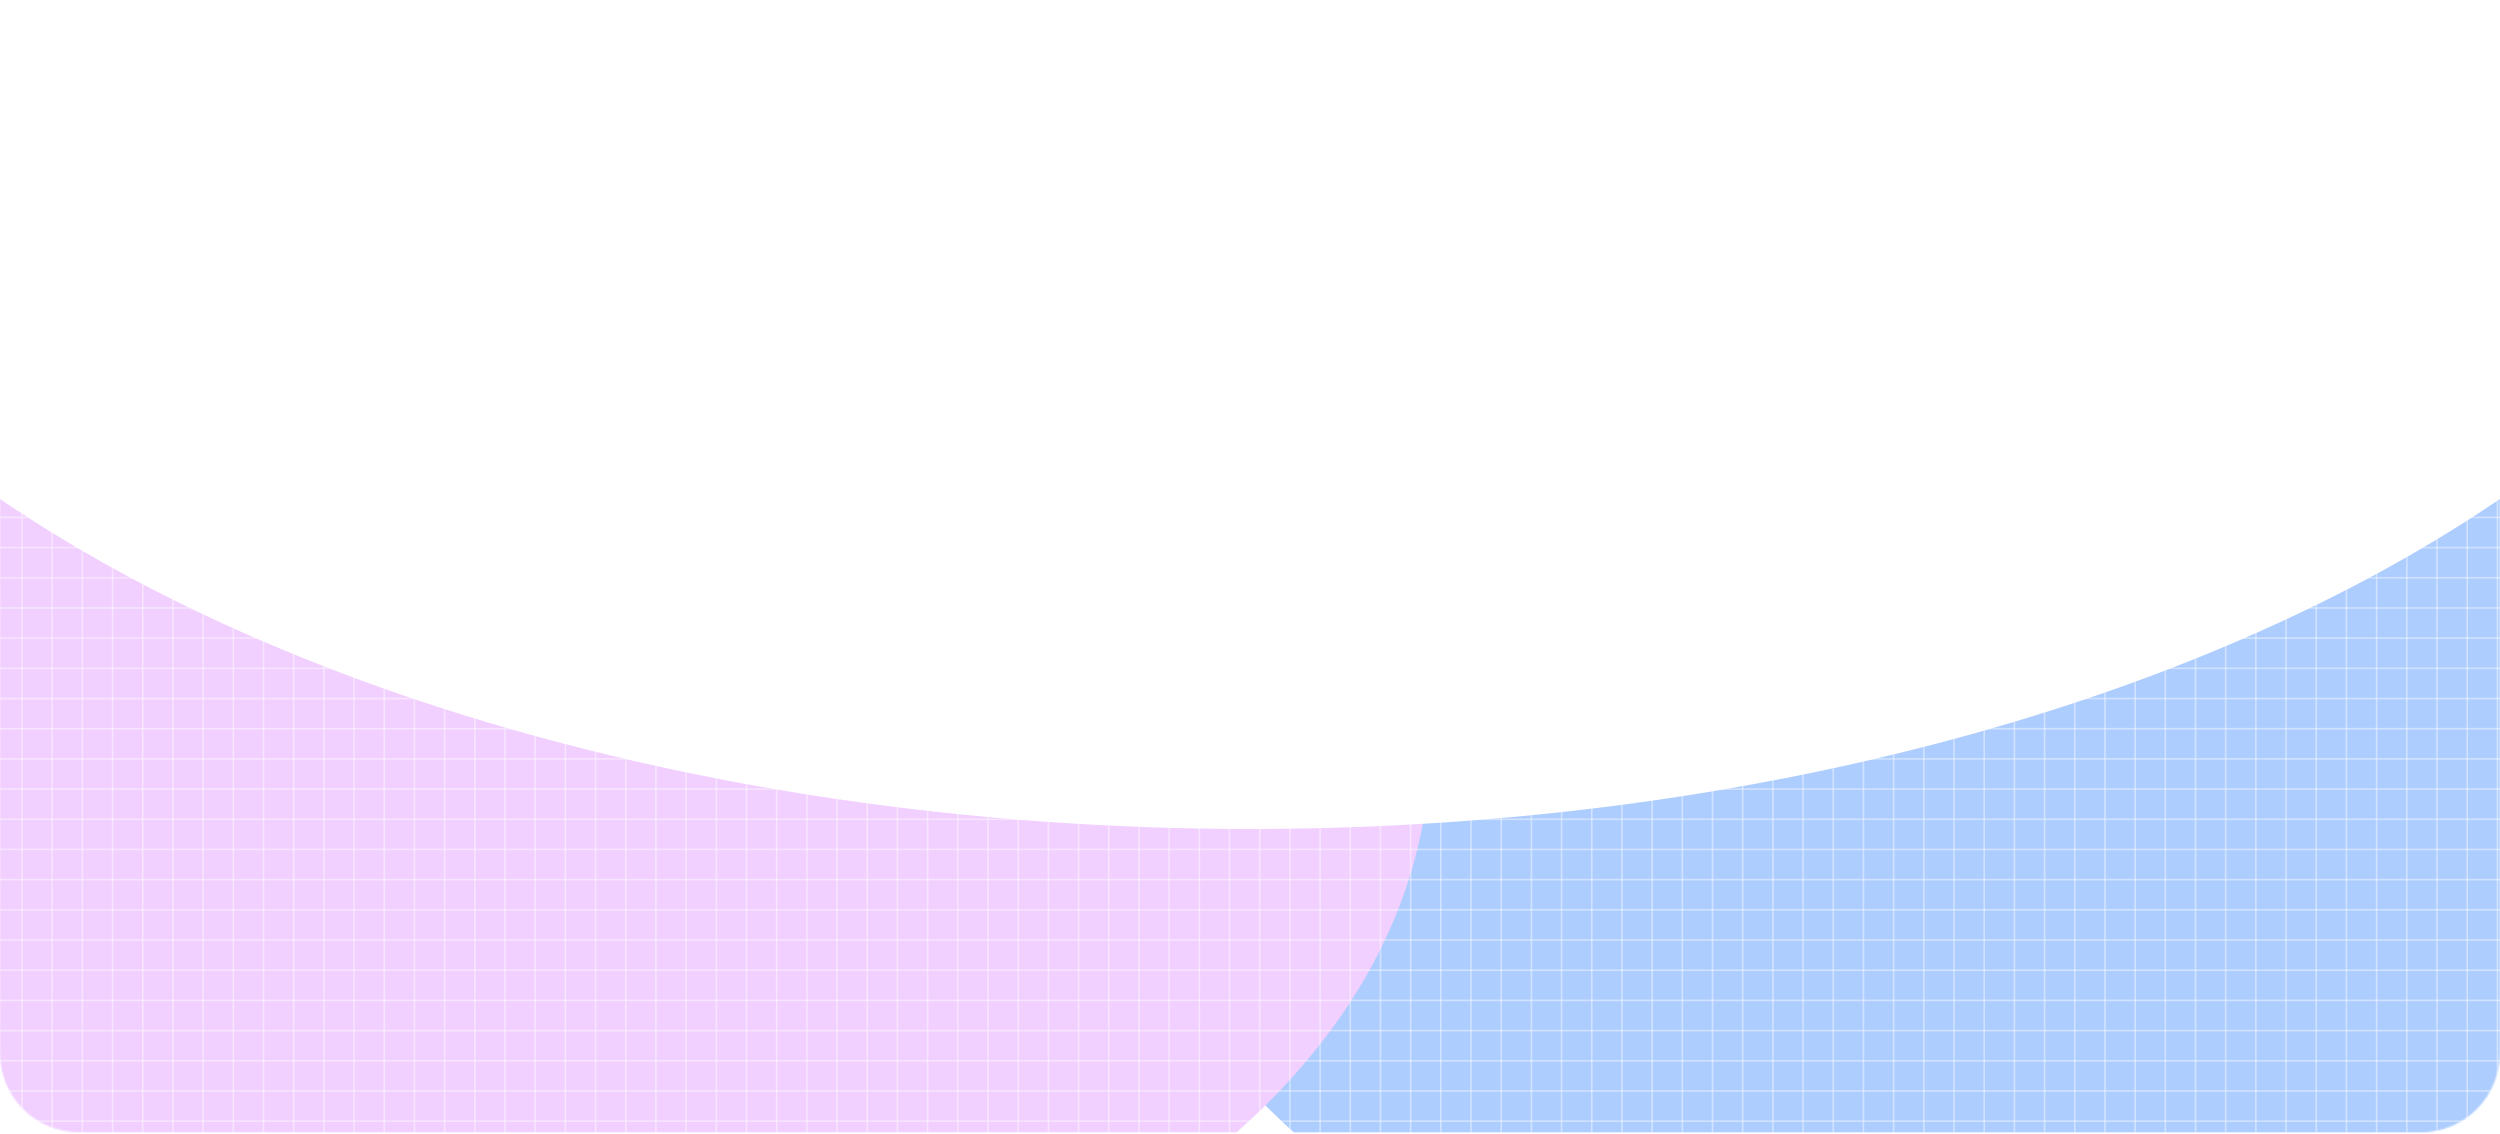
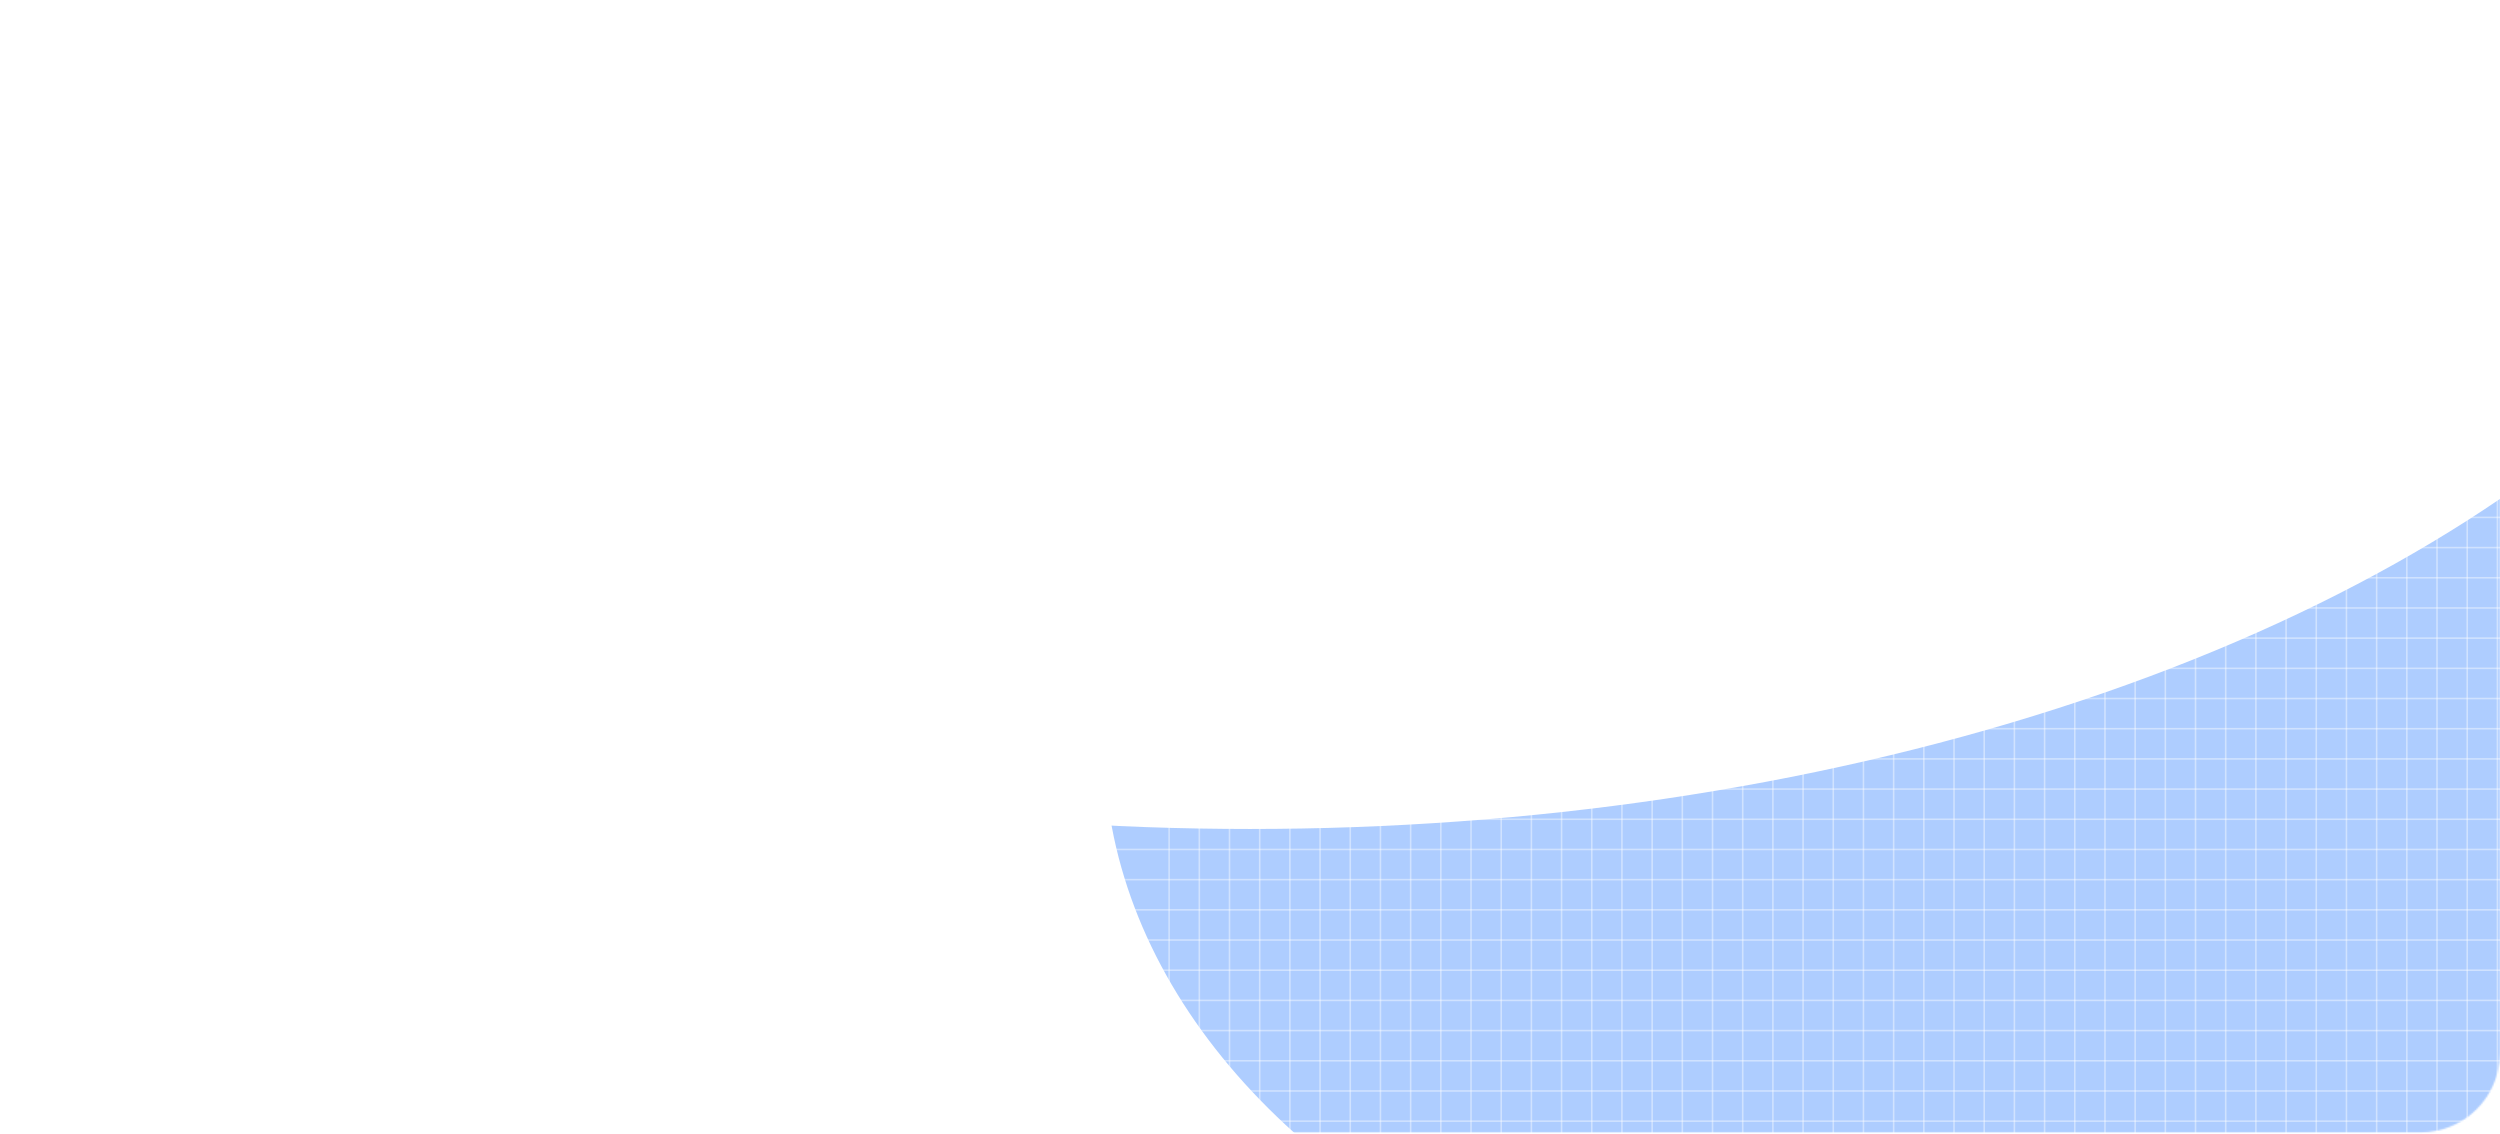
<svg xmlns="http://www.w3.org/2000/svg" width="1581" height="717" viewBox="0 0 1581 717" fill="none">
  <mask id="mask0_813_39" style="mask-type:alpha" maskUnits="userSpaceOnUse" x="0" y="0" width="1581" height="717">
-     <path d="M0 0H1580.92V666.094C1580.92 693.708 1558.53 716.094 1530.92 716.094H50C22.386 716.094 0 693.708 0 666.094V0Z" fill="#B1D0FF" />
+     <path d="M0 0H1580.92V666.094C1580.92 693.708 1558.53 716.094 1530.92 716.094H50C22.386 716.094 0 693.708 0 666.094V0" fill="#B1D0FF" />
  </mask>
  <g mask="url(#mask0_813_39)">
    <g filter="url(#filter0_f_813_39)">
      <ellipse cx="1256.31" cy="470.39" rx="558.106" ry="396.679" fill="#AECDFF" />
    </g>
    <g filter="url(#filter1_f_813_39)">
-       <ellipse cx="334.884" cy="470.39" rx="569.512" ry="396.679" fill="#F1D0FF" />
-     </g>
+       </g>
    <g filter="url(#filter2_f_813_39)">
      <ellipse cx="790.46" cy="-45.622" rx="1021.92" ry="569.867" fill="white" />
    </g>
    <line x1="777.544" y1="719.065" x2="777.544" y2="-63.659" stroke="white" stroke-opacity="0.42" />
    <line x1="758.453" y1="719.065" x2="758.453" y2="-63.659" stroke="white" stroke-opacity="0.42" />
    <line x1="739.362" y1="719.065" x2="739.362" y2="-63.659" stroke="white" stroke-opacity="0.42" />
    <line x1="1579.36" y1="719.065" x2="1579.36" y2="-63.659" stroke="white" stroke-opacity="0.42" />
-     <line x1="720.272" y1="719.065" x2="720.273" y2="-63.659" stroke="white" stroke-opacity="0.42" />
    <line x1="1560.27" y1="719.065" x2="1560.27" y2="-63.659" stroke="white" stroke-opacity="0.42" />
    <line x1="701.182" y1="719.065" x2="701.182" y2="-63.659" stroke="white" stroke-opacity="0.42" />
    <line x1="1541.17" y1="719.065" x2="1541.17" y2="-63.659" stroke="white" stroke-opacity="0.42" />
    <line x1="682.09" y1="719.065" x2="682.09" y2="-63.659" stroke="white" stroke-opacity="0.42" />
    <line x1="1522.08" y1="719.065" x2="1522.09" y2="-63.659" stroke="white" stroke-opacity="0.42" />
    <line x1="662.999" y1="719.065" x2="662.999" y2="-63.659" stroke="white" stroke-opacity="0.42" />
    <line x1="1502.99" y1="719.065" x2="1502.99" y2="-63.659" stroke="white" stroke-opacity="0.42" />
    <line x1="643.908" y1="719.065" x2="643.908" y2="-63.659" stroke="white" stroke-opacity="0.42" />
    <line x1="1483.9" y1="719.065" x2="1483.9" y2="-63.659" stroke="white" stroke-opacity="0.42" />
    <line x1="624.817" y1="719.065" x2="624.817" y2="-63.659" stroke="white" stroke-opacity="0.42" />
    <line x1="1464.81" y1="719.065" x2="1464.81" y2="-63.659" stroke="white" stroke-opacity="0.42" />
    <line x1="605.728" y1="719.065" x2="605.728" y2="-63.659" stroke="white" stroke-opacity="0.42" />
    <line x1="1445.72" y1="719.065" x2="1445.72" y2="-63.659" stroke="white" stroke-opacity="0.42" />
    <line x1="586.637" y1="719.065" x2="586.637" y2="-63.659" stroke="white" stroke-opacity="0.42" />
    <line x1="1426.63" y1="719.065" x2="1426.63" y2="-63.659" stroke="white" stroke-opacity="0.42" />
    <line x1="567.546" y1="719.065" x2="567.546" y2="-63.659" stroke="white" stroke-opacity="0.42" />
    <line x1="1407.54" y1="719.065" x2="1407.54" y2="-63.659" stroke="white" stroke-opacity="0.42" />
    <line x1="548.454" y1="719.065" x2="548.454" y2="-63.659" stroke="white" stroke-opacity="0.42" />
    <line x1="1388.45" y1="719.065" x2="1388.45" y2="-63.659" stroke="white" stroke-opacity="0.42" />
    <line x1="529.364" y1="719.065" x2="529.364" y2="-63.659" stroke="white" stroke-opacity="0.42" />
    <line x1="1369.36" y1="719.065" x2="1369.36" y2="-63.659" stroke="white" stroke-opacity="0.42" />
-     <line x1="510.272" y1="719.065" x2="510.273" y2="-63.659" stroke="white" stroke-opacity="0.42" />
    <line x1="1350.27" y1="719.065" x2="1350.27" y2="-63.659" stroke="white" stroke-opacity="0.42" />
    <line x1="491.183" y1="719.065" x2="491.183" y2="-63.659" stroke="white" stroke-opacity="0.42" />
    <line x1="1331.18" y1="719.065" x2="1331.18" y2="-63.659" stroke="white" stroke-opacity="0.42" />
    <line x1="472.092" y1="719.065" x2="472.092" y2="-63.659" stroke="white" stroke-opacity="0.42" />
    <line x1="1312.09" y1="719.065" x2="1312.09" y2="-63.659" stroke="white" stroke-opacity="0.42" />
    <line x1="453.001" y1="719.065" x2="453.001" y2="-63.659" stroke="white" stroke-opacity="0.42" />
    <line x1="1293" y1="719.065" x2="1293" y2="-63.659" stroke="white" stroke-opacity="0.42" />
    <line x1="433.91" y1="719.065" x2="433.91" y2="-63.659" stroke="white" stroke-opacity="0.42" />
    <line x1="1273.9" y1="719.065" x2="1273.9" y2="-63.659" stroke="white" stroke-opacity="0.42" />
    <line x1="414.819" y1="719.065" x2="414.819" y2="-63.659" stroke="white" stroke-opacity="0.42" />
    <line x1="1254.81" y1="719.065" x2="1254.81" y2="-63.659" stroke="white" stroke-opacity="0.42" />
    <line x1="395.729" y1="719.065" x2="395.729" y2="-63.659" stroke="white" stroke-opacity="0.42" />
    <line x1="1235.72" y1="719.065" x2="1235.72" y2="-63.659" stroke="white" stroke-opacity="0.42" />
    <line x1="376.638" y1="719.065" x2="376.638" y2="-63.659" stroke="white" stroke-opacity="0.42" />
    <line x1="1216.63" y1="719.065" x2="1216.63" y2="-63.659" stroke="white" stroke-opacity="0.42" />
    <line x1="357.547" y1="719.065" x2="357.547" y2="-63.659" stroke="white" stroke-opacity="0.42" />
    <line x1="1197.54" y1="719.065" x2="1197.54" y2="-63.659" stroke="white" stroke-opacity="0.42" />
    <line x1="338.457" y1="719.065" x2="338.457" y2="-63.659" stroke="white" stroke-opacity="0.42" />
    <line x1="1178.45" y1="719.065" x2="1178.45" y2="-63.659" stroke="white" stroke-opacity="0.42" />
    <line x1="319.366" y1="719.065" x2="319.366" y2="-63.659" stroke="white" stroke-opacity="0.42" />
    <line x1="1159.36" y1="719.065" x2="1159.36" y2="-63.659" stroke="white" stroke-opacity="0.42" />
    <line x1="300.274" y1="719.065" x2="300.274" y2="-63.659" stroke="white" stroke-opacity="0.42" />
    <line x1="1140.27" y1="719.065" x2="1140.27" y2="-63.659" stroke="white" stroke-opacity="0.42" />
    <line x1="281.184" y1="719.065" x2="281.184" y2="-63.659" stroke="white" stroke-opacity="0.42" />
    <line x1="1121.18" y1="719.065" x2="1121.18" y2="-63.659" stroke="white" stroke-opacity="0.42" />
    <line x1="262.093" y1="719.065" x2="262.093" y2="-63.659" stroke="white" stroke-opacity="0.42" />
    <line x1="1102.09" y1="719.065" x2="1102.09" y2="-63.659" stroke="white" stroke-opacity="0.42" />
    <line x1="243.002" y1="719.065" x2="243.002" y2="-63.659" stroke="white" stroke-opacity="0.42" />
    <line x1="1083" y1="719.065" x2="1083" y2="-63.659" stroke="white" stroke-opacity="0.42" />
    <line x1="223.912" y1="719.065" x2="223.912" y2="-63.659" stroke="white" stroke-opacity="0.42" />
    <line x1="1063.91" y1="719.065" x2="1063.91" y2="-63.659" stroke="white" stroke-opacity="0.42" />
    <line x1="204.821" y1="719.065" x2="204.821" y2="-63.659" stroke="white" stroke-opacity="0.42" />
    <line x1="1044.82" y1="719.065" x2="1044.82" y2="-63.659" stroke="white" stroke-opacity="0.42" />
    <line x1="185.73" y1="719.065" x2="185.731" y2="-63.659" stroke="white" stroke-opacity="0.42" />
    <line x1="1025.72" y1="719.065" x2="1025.72" y2="-63.659" stroke="white" stroke-opacity="0.42" />
    <line x1="166.639" y1="719.065" x2="166.639" y2="-63.659" stroke="white" stroke-opacity="0.42" />
    <line x1="1006.63" y1="719.065" x2="1006.63" y2="-63.659" stroke="white" stroke-opacity="0.42" />
    <line x1="147.548" y1="719.065" x2="147.548" y2="-63.659" stroke="white" stroke-opacity="0.42" />
    <line x1="987.542" y1="719.065" x2="987.542" y2="-63.659" stroke="white" stroke-opacity="0.42" />
    <line x1="128.457" y1="719.065" x2="128.457" y2="-63.659" stroke="white" stroke-opacity="0.42" />
    <line x1="968.452" y1="719.065" x2="968.452" y2="-63.659" stroke="white" stroke-opacity="0.42" />
    <line x1="109.367" y1="719.065" x2="109.367" y2="-63.659" stroke="white" stroke-opacity="0.42" />
    <line x1="949.361" y1="719.065" x2="949.361" y2="-63.659" stroke="white" stroke-opacity="0.42" />
    <line x1="90.276" y1="719.065" x2="90.276" y2="-63.659" stroke="white" stroke-opacity="0.42" />
    <line x1="930.271" y1="719.065" x2="930.271" y2="-63.659" stroke="white" stroke-opacity="0.42" />
    <line x1="71.186" y1="719.065" x2="71.186" y2="-63.659" stroke="white" stroke-opacity="0.42" />
    <line x1="911.179" y1="719.065" x2="911.179" y2="-63.659" stroke="white" stroke-opacity="0.42" />
    <line x1="52.094" y1="719.065" x2="52.094" y2="-63.659" stroke="white" stroke-opacity="0.42" />
    <line x1="892.088" y1="719.065" x2="892.088" y2="-63.659" stroke="white" stroke-opacity="0.42" />
    <line x1="33.003" y1="719.065" x2="33.003" y2="-63.659" stroke="white" stroke-opacity="0.42" />
    <line x1="872.997" y1="719.065" x2="872.997" y2="-63.659" stroke="white" stroke-opacity="0.42" />
    <line x1="13.912" y1="719.065" x2="13.912" y2="-63.659" stroke="white" stroke-opacity="0.42" />
    <line x1="853.907" y1="719.065" x2="853.907" y2="-63.659" stroke="white" stroke-opacity="0.42" />
    <line x1="834.816" y1="719.065" x2="834.816" y2="-63.659" stroke="white" stroke-opacity="0.42" />
    <line x1="815.726" y1="719.065" x2="815.726" y2="-63.659" stroke="white" stroke-opacity="0.42" />
    <line x1="796.635" y1="719.065" x2="796.635" y2="-63.659" stroke="white" stroke-opacity="0.42" />
    <line x1="-61.95" y1="709.018" x2="1671" y2="709.019" stroke="white" stroke-opacity="0.42" />
    <line x1="-61.95" y1="689.928" x2="1671" y2="689.928" stroke="white" stroke-opacity="0.42" />
    <line x1="-61.95" y1="670.837" x2="1671" y2="670.837" stroke="white" stroke-opacity="0.42" />
    <line x1="-61.95" y1="651.746" x2="1671" y2="651.746" stroke="white" stroke-opacity="0.42" />
    <line x1="-61.95" y1="632.656" x2="1671" y2="632.656" stroke="white" stroke-opacity="0.42" />
    <line x1="-61.95" y1="613.565" x2="1671" y2="613.565" stroke="white" stroke-opacity="0.42" />
    <line x1="-61.95" y1="594.474" x2="1671" y2="594.474" stroke="white" stroke-opacity="0.42" />
    <line x1="-61.95" y1="575.383" x2="1671" y2="575.383" stroke="white" stroke-opacity="0.42" />
    <line x1="-61.95" y1="556.292" x2="1671" y2="556.292" stroke="white" stroke-opacity="0.42" />
    <line x1="-61.95" y1="537.201" x2="1671" y2="537.201" stroke="white" stroke-opacity="0.42" />
    <line x1="-61.95" y1="518.111" x2="1671" y2="518.111" stroke="white" stroke-opacity="0.42" />
    <line x1="-61.95" y1="499.02" x2="1671" y2="499.02" stroke="white" stroke-opacity="0.42" />
    <line x1="-61.95" y1="479.929" x2="1671" y2="479.929" stroke="white" stroke-opacity="0.42" />
    <line x1="-61.95" y1="460.838" x2="1671" y2="460.838" stroke="white" stroke-opacity="0.42" />
    <line x1="-61.95" y1="441.747" x2="1671" y2="441.748" stroke="white" stroke-opacity="0.42" />
    <line x1="-61.95" y1="422.657" x2="1671" y2="422.657" stroke="white" stroke-opacity="0.42" />
    <line x1="-61.95" y1="403.566" x2="1671" y2="403.566" stroke="white" stroke-opacity="0.42" />
    <line x1="-61.95" y1="384.475" x2="1671" y2="384.475" stroke="white" stroke-opacity="0.42" />
    <line x1="-61.95" y1="365.384" x2="1671" y2="365.385" stroke="white" stroke-opacity="0.42" />
    <line x1="-61.95" y1="346.294" x2="1671" y2="346.294" stroke="white" stroke-opacity="0.42" />
    <line x1="-61.95" y1="327.203" x2="1671" y2="327.203" stroke="white" stroke-opacity="0.42" />
    <line x1="-61.95" y1="308.112" x2="1671" y2="308.112" stroke="white" stroke-opacity="0.42" />
    <line x1="-61.95" y1="289.021" x2="1671" y2="289.021" stroke="white" stroke-opacity="0.42" />
    <line x1="-61.95" y1="269.93" x2="1671" y2="269.93" stroke="white" stroke-opacity="0.42" />
    <line x1="-61.95" y1="250.839" x2="1671" y2="250.84" stroke="white" stroke-opacity="0.42" />
    <line x1="-61.95" y1="231.749" x2="1671" y2="231.749" stroke="white" stroke-opacity="0.42" />
    <line x1="-61.95" y1="212.658" x2="1671" y2="212.658" stroke="white" stroke-opacity="0.42" />
    <line x1="-61.95" y1="193.567" x2="1671" y2="193.567" stroke="white" stroke-opacity="0.42" />
    <line x1="-61.95" y1="174.476" x2="1671" y2="174.477" stroke="white" stroke-opacity="0.42" />
    <line x1="-61.95" y1="155.385" x2="1671" y2="155.386" stroke="white" stroke-opacity="0.42" />
    <line x1="-61.95" y1="136.295" x2="1671" y2="136.295" stroke="white" stroke-opacity="0.42" />
    <line x1="-61.95" y1="117.204" x2="1671" y2="117.204" stroke="white" stroke-opacity="0.42" />
    <line x1="-61.95" y1="98.113" x2="1671" y2="98.113" stroke="white" stroke-opacity="0.42" />
    <line x1="-61.95" y1="79.022" x2="1671" y2="79.022" stroke="white" stroke-opacity="0.42" />
    <line x1="-61.95" y1="59.931" x2="1671" y2="59.932" stroke="white" stroke-opacity="0.42" />
    <line x1="-61.95" y1="40.841" x2="1671" y2="40.841" stroke="white" stroke-opacity="0.42" />
    <line x1="-61.95" y1="21.75" x2="1671" y2="21.75" stroke="white" stroke-opacity="0.42" />
    <line x1="-61.95" y1="2.659" x2="1671" y2="2.659" stroke="white" stroke-opacity="0.42" />
  </g>
  <defs>
    <filter id="filter0_f_813_39" x="354.203" y="-270.288" width="1804.21" height="1481.36" filterUnits="userSpaceOnUse" color-interpolation-filters="sRGB">
      <feFlood flood-opacity="0" result="BackgroundImageFix" />
      <feBlend mode="normal" in="SourceGraphic" in2="BackgroundImageFix" result="shape" />
      <feGaussianBlur stdDeviation="172" result="effect1_foregroundBlur_813_39" />
    </filter>
    <filter id="filter1_f_813_39" x="-578.628" y="-270.288" width="1827.02" height="1481.36" filterUnits="userSpaceOnUse" color-interpolation-filters="sRGB">
      <feFlood flood-opacity="0" result="BackgroundImageFix" />
      <feBlend mode="normal" in="SourceGraphic" in2="BackgroundImageFix" result="shape" />
      <feGaussianBlur stdDeviation="172" result="effect1_foregroundBlur_813_39" />
    </filter>
    <filter id="filter2_f_813_39" x="-465.459" y="-849.49" width="2511.84" height="1607.73" filterUnits="userSpaceOnUse" color-interpolation-filters="sRGB">
      <feFlood flood-opacity="0" result="BackgroundImageFix" />
      <feBlend mode="normal" in="SourceGraphic" in2="BackgroundImageFix" result="shape" />
      <feGaussianBlur stdDeviation="117" result="effect1_foregroundBlur_813_39" />
    </filter>
  </defs>
</svg>